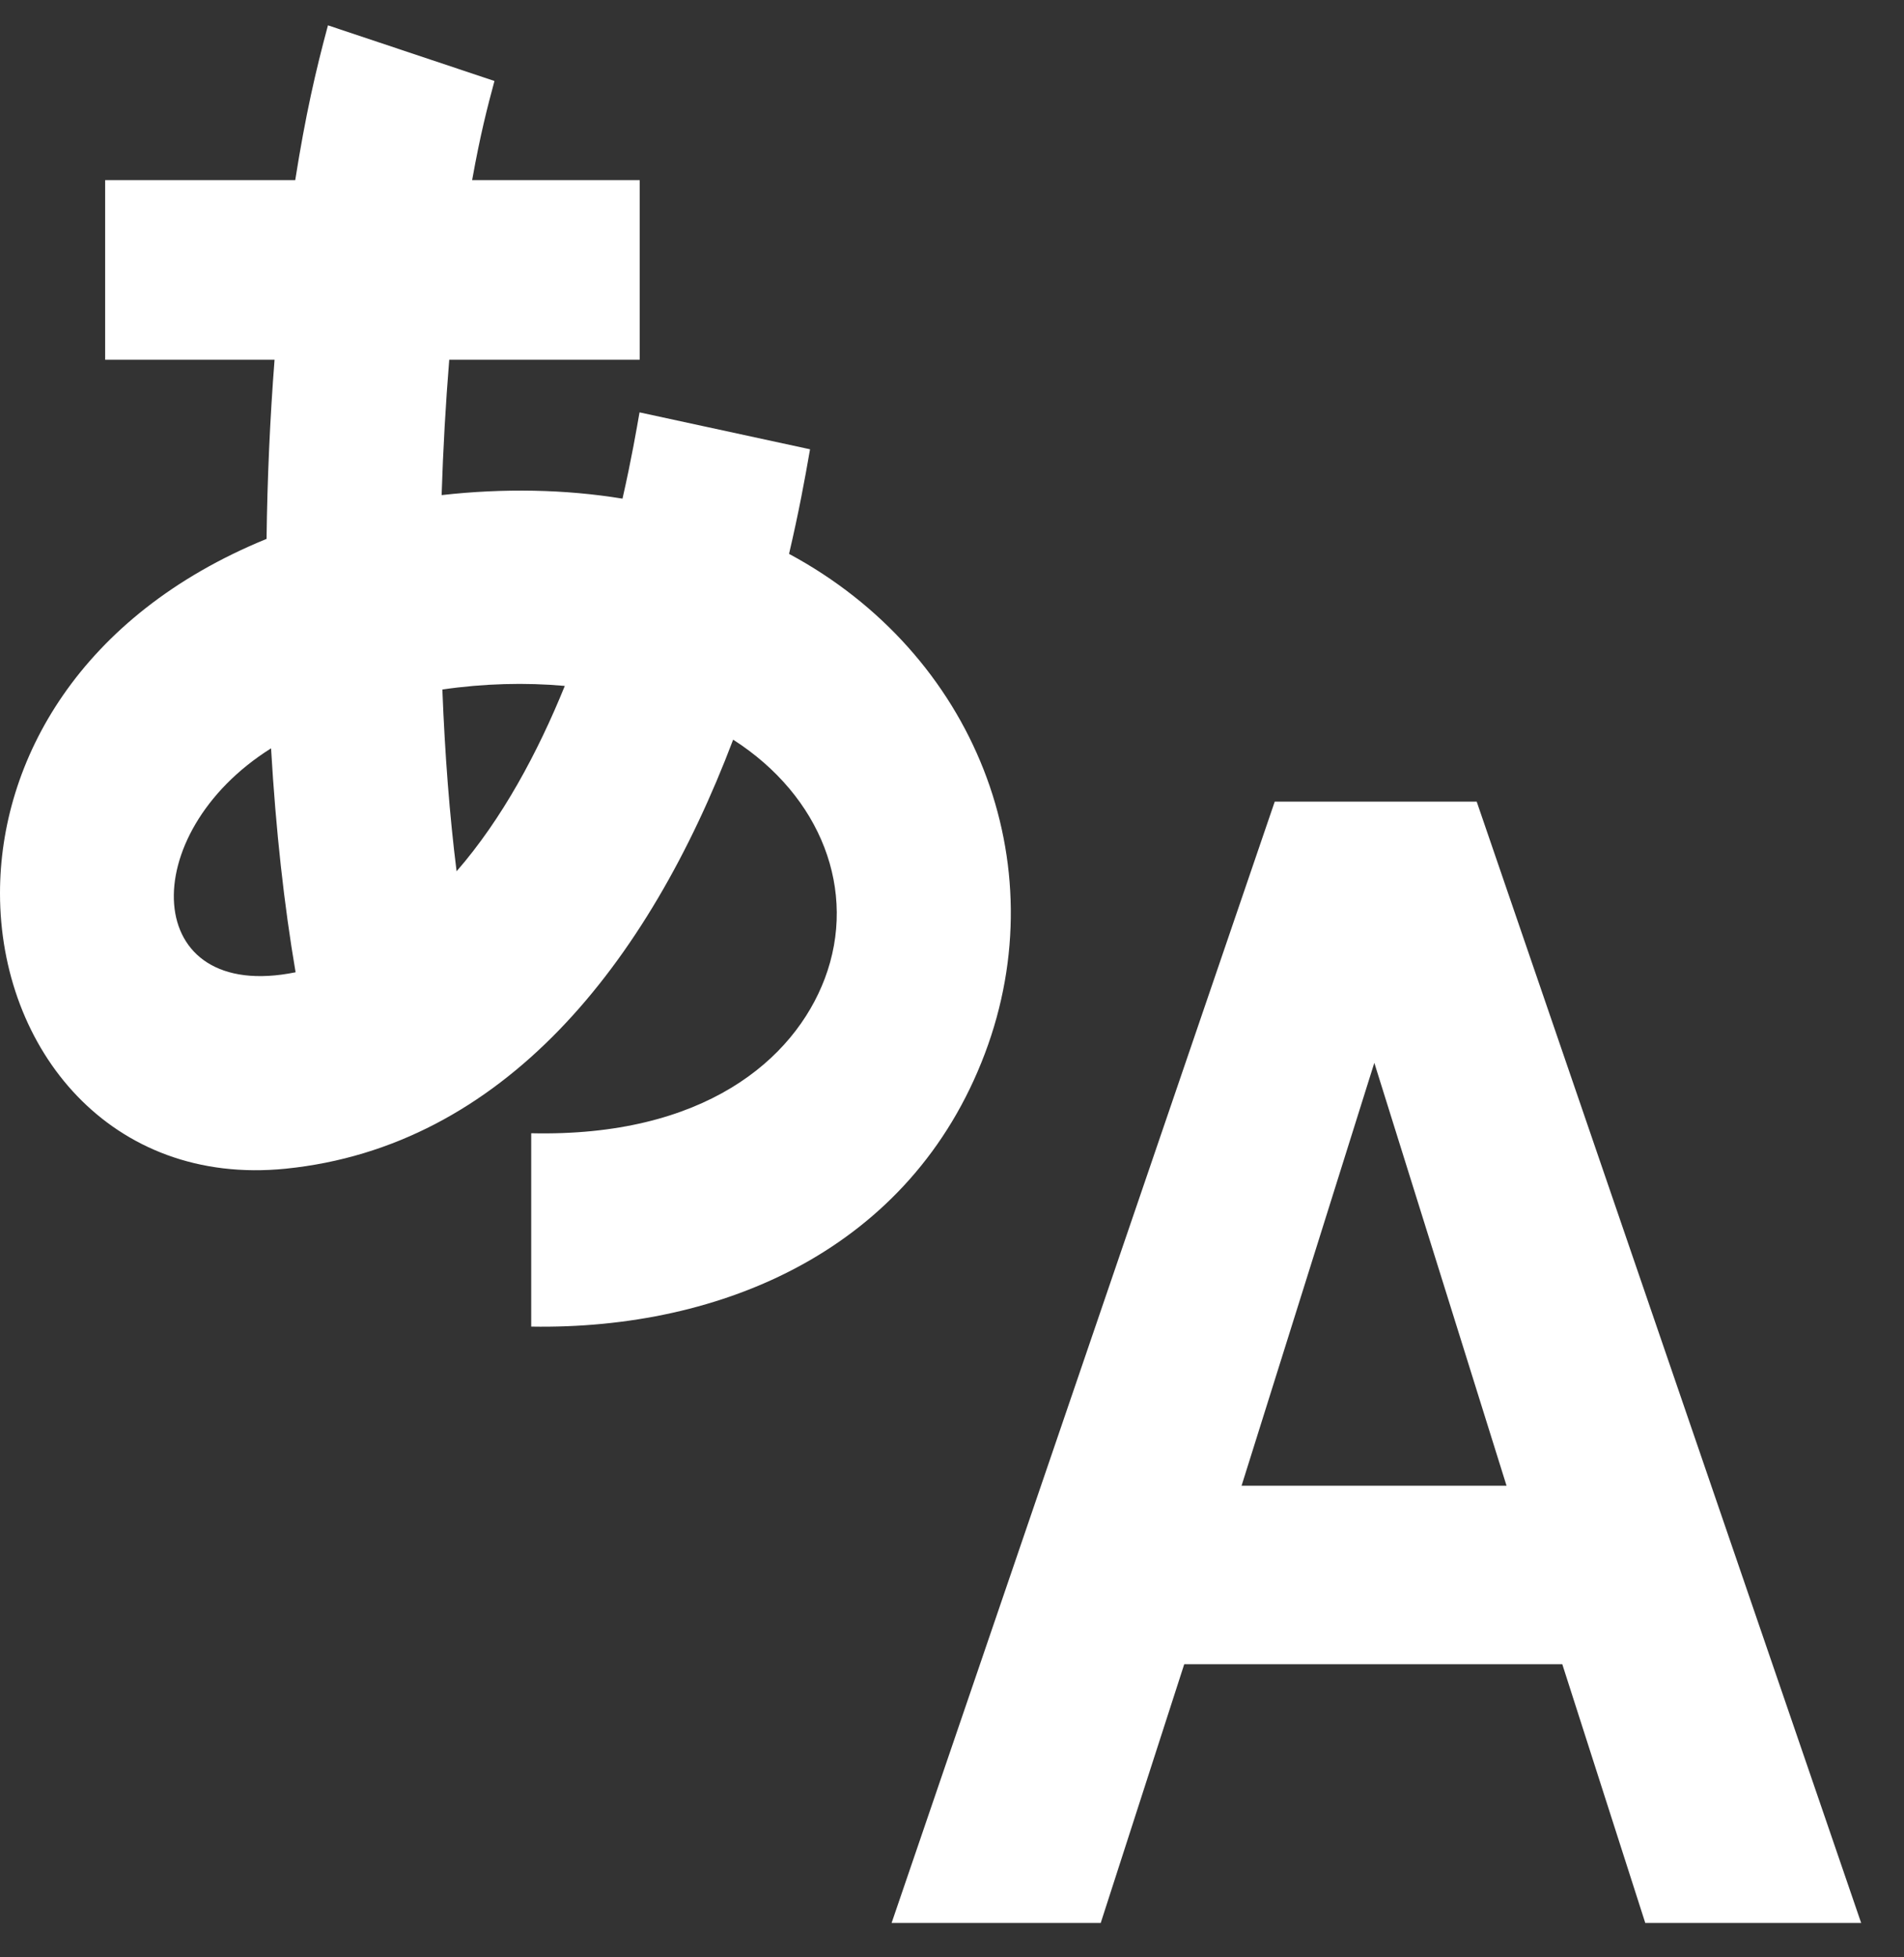
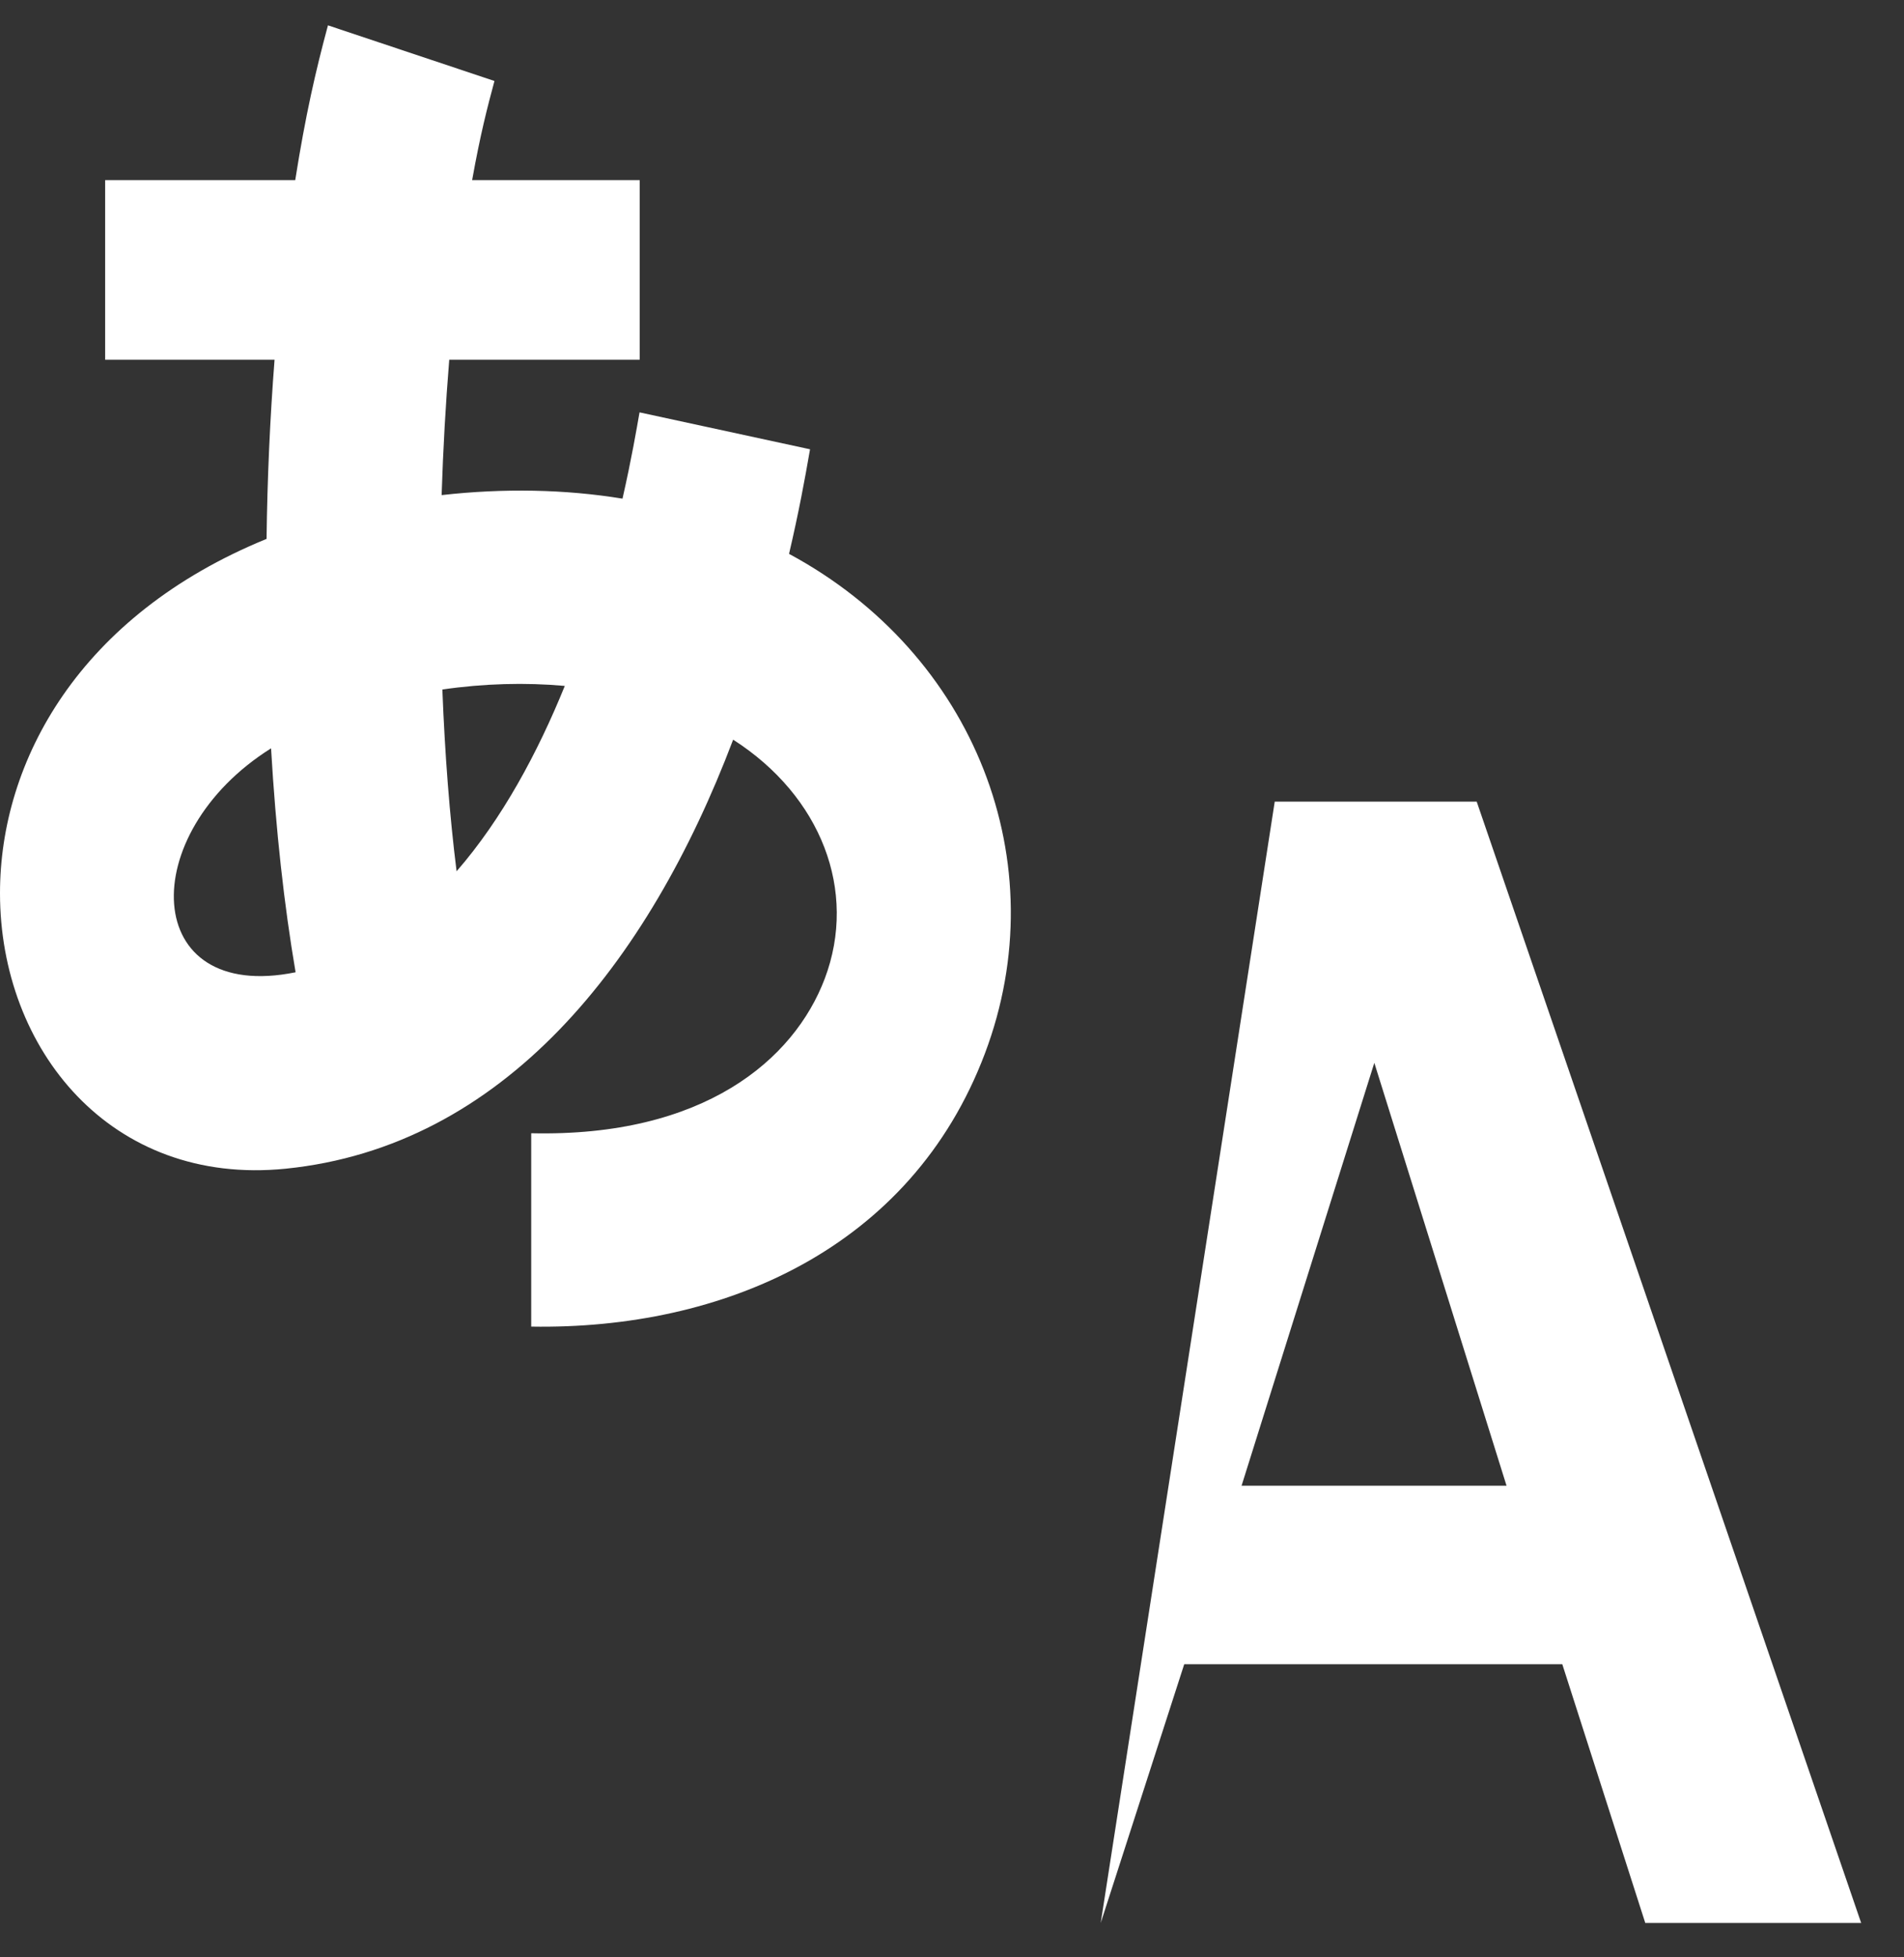
<svg xmlns="http://www.w3.org/2000/svg" width="36" height="37" viewBox="0 0 36 37" fill="none">
  <rect x="0" y="0" width="36" height="37" fill="#333333" stroke="none" />
-   <path d="M35.19 36.35H31.108L29.539 31.459H22.391L20.812 36.35H16.858L24.102 15.154H27.921L35.19 36.35ZM28.485 28.085L25.985 20.091L23.475 28.085H28.485ZM14.919 10.47C15.104 9.677 15.214 9.08 15.316 8.493L12.092 7.795C12.039 8.097 11.943 8.665 11.77 9.426C10.682 9.248 9.523 9.227 8.35 9.359C8.378 8.484 8.427 7.626 8.494 6.801H12.095V3.405H8.927C9.082 2.539 9.217 2.02 9.349 1.531L6.201 0.479C5.969 1.337 5.776 2.178 5.582 3.405H1.988V6.801H5.191C5.106 7.898 5.054 9.036 5.04 10.187C1.501 11.632 0 14.386 0 16.884C0 19.833 2.092 22.426 5.402 22.092C9.51 21.676 12.254 18.226 13.862 13.982C15.525 15.048 16.22 16.84 15.594 18.5C15.013 20.034 13.305 21.497 10.044 21.422V25.077C13.664 25.139 17.226 23.611 18.622 19.915C19.985 16.305 18.428 12.358 14.919 10.47ZM10.679 12.966C10.167 14.228 9.493 15.482 8.633 16.47C8.501 15.418 8.412 14.265 8.364 13.034C9.145 12.92 9.935 12.899 10.679 12.966ZM5.125 14.146C5.215 15.69 5.372 17.11 5.589 18.379C2.663 18.974 2.545 15.765 5.125 14.146Z" fill="white" />
+   <path d="M35.19 36.35H31.108L29.539 31.459H22.391L20.812 36.35L24.102 15.154H27.921L35.19 36.35ZM28.485 28.085L25.985 20.091L23.475 28.085H28.485ZM14.919 10.47C15.104 9.677 15.214 9.08 15.316 8.493L12.092 7.795C12.039 8.097 11.943 8.665 11.77 9.426C10.682 9.248 9.523 9.227 8.35 9.359C8.378 8.484 8.427 7.626 8.494 6.801H12.095V3.405H8.927C9.082 2.539 9.217 2.02 9.349 1.531L6.201 0.479C5.969 1.337 5.776 2.178 5.582 3.405H1.988V6.801H5.191C5.106 7.898 5.054 9.036 5.04 10.187C1.501 11.632 0 14.386 0 16.884C0 19.833 2.092 22.426 5.402 22.092C9.51 21.676 12.254 18.226 13.862 13.982C15.525 15.048 16.22 16.84 15.594 18.5C15.013 20.034 13.305 21.497 10.044 21.422V25.077C13.664 25.139 17.226 23.611 18.622 19.915C19.985 16.305 18.428 12.358 14.919 10.47ZM10.679 12.966C10.167 14.228 9.493 15.482 8.633 16.47C8.501 15.418 8.412 14.265 8.364 13.034C9.145 12.92 9.935 12.899 10.679 12.966ZM5.125 14.146C5.215 15.69 5.372 17.11 5.589 18.379C2.663 18.974 2.545 15.765 5.125 14.146Z" fill="white" />
</svg>